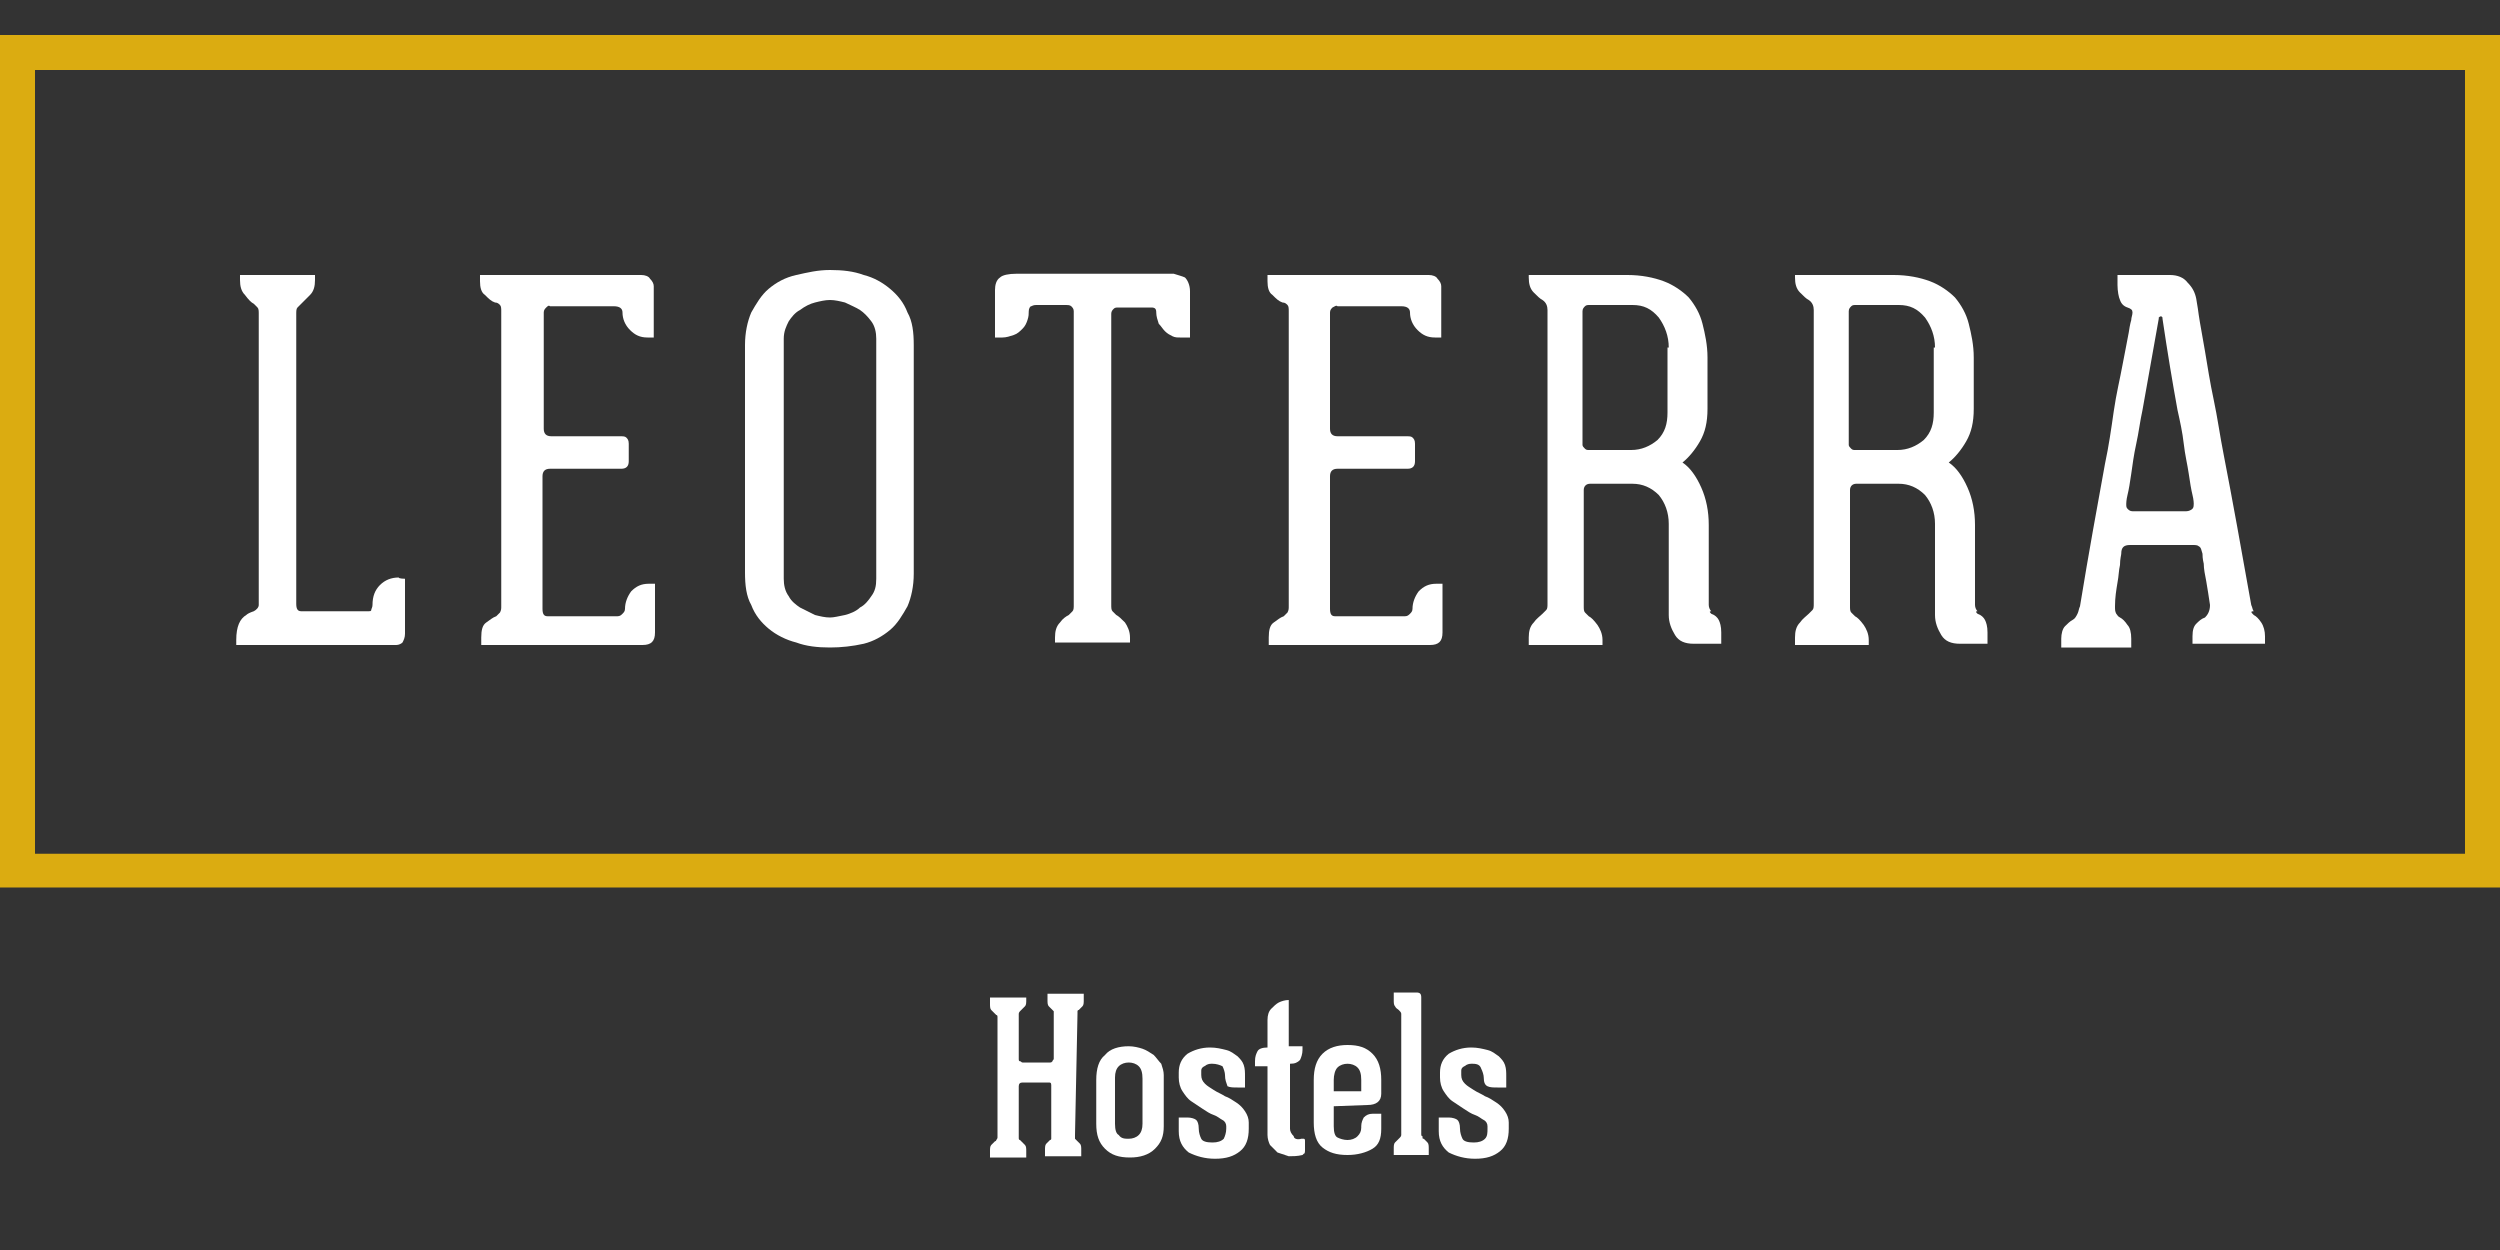
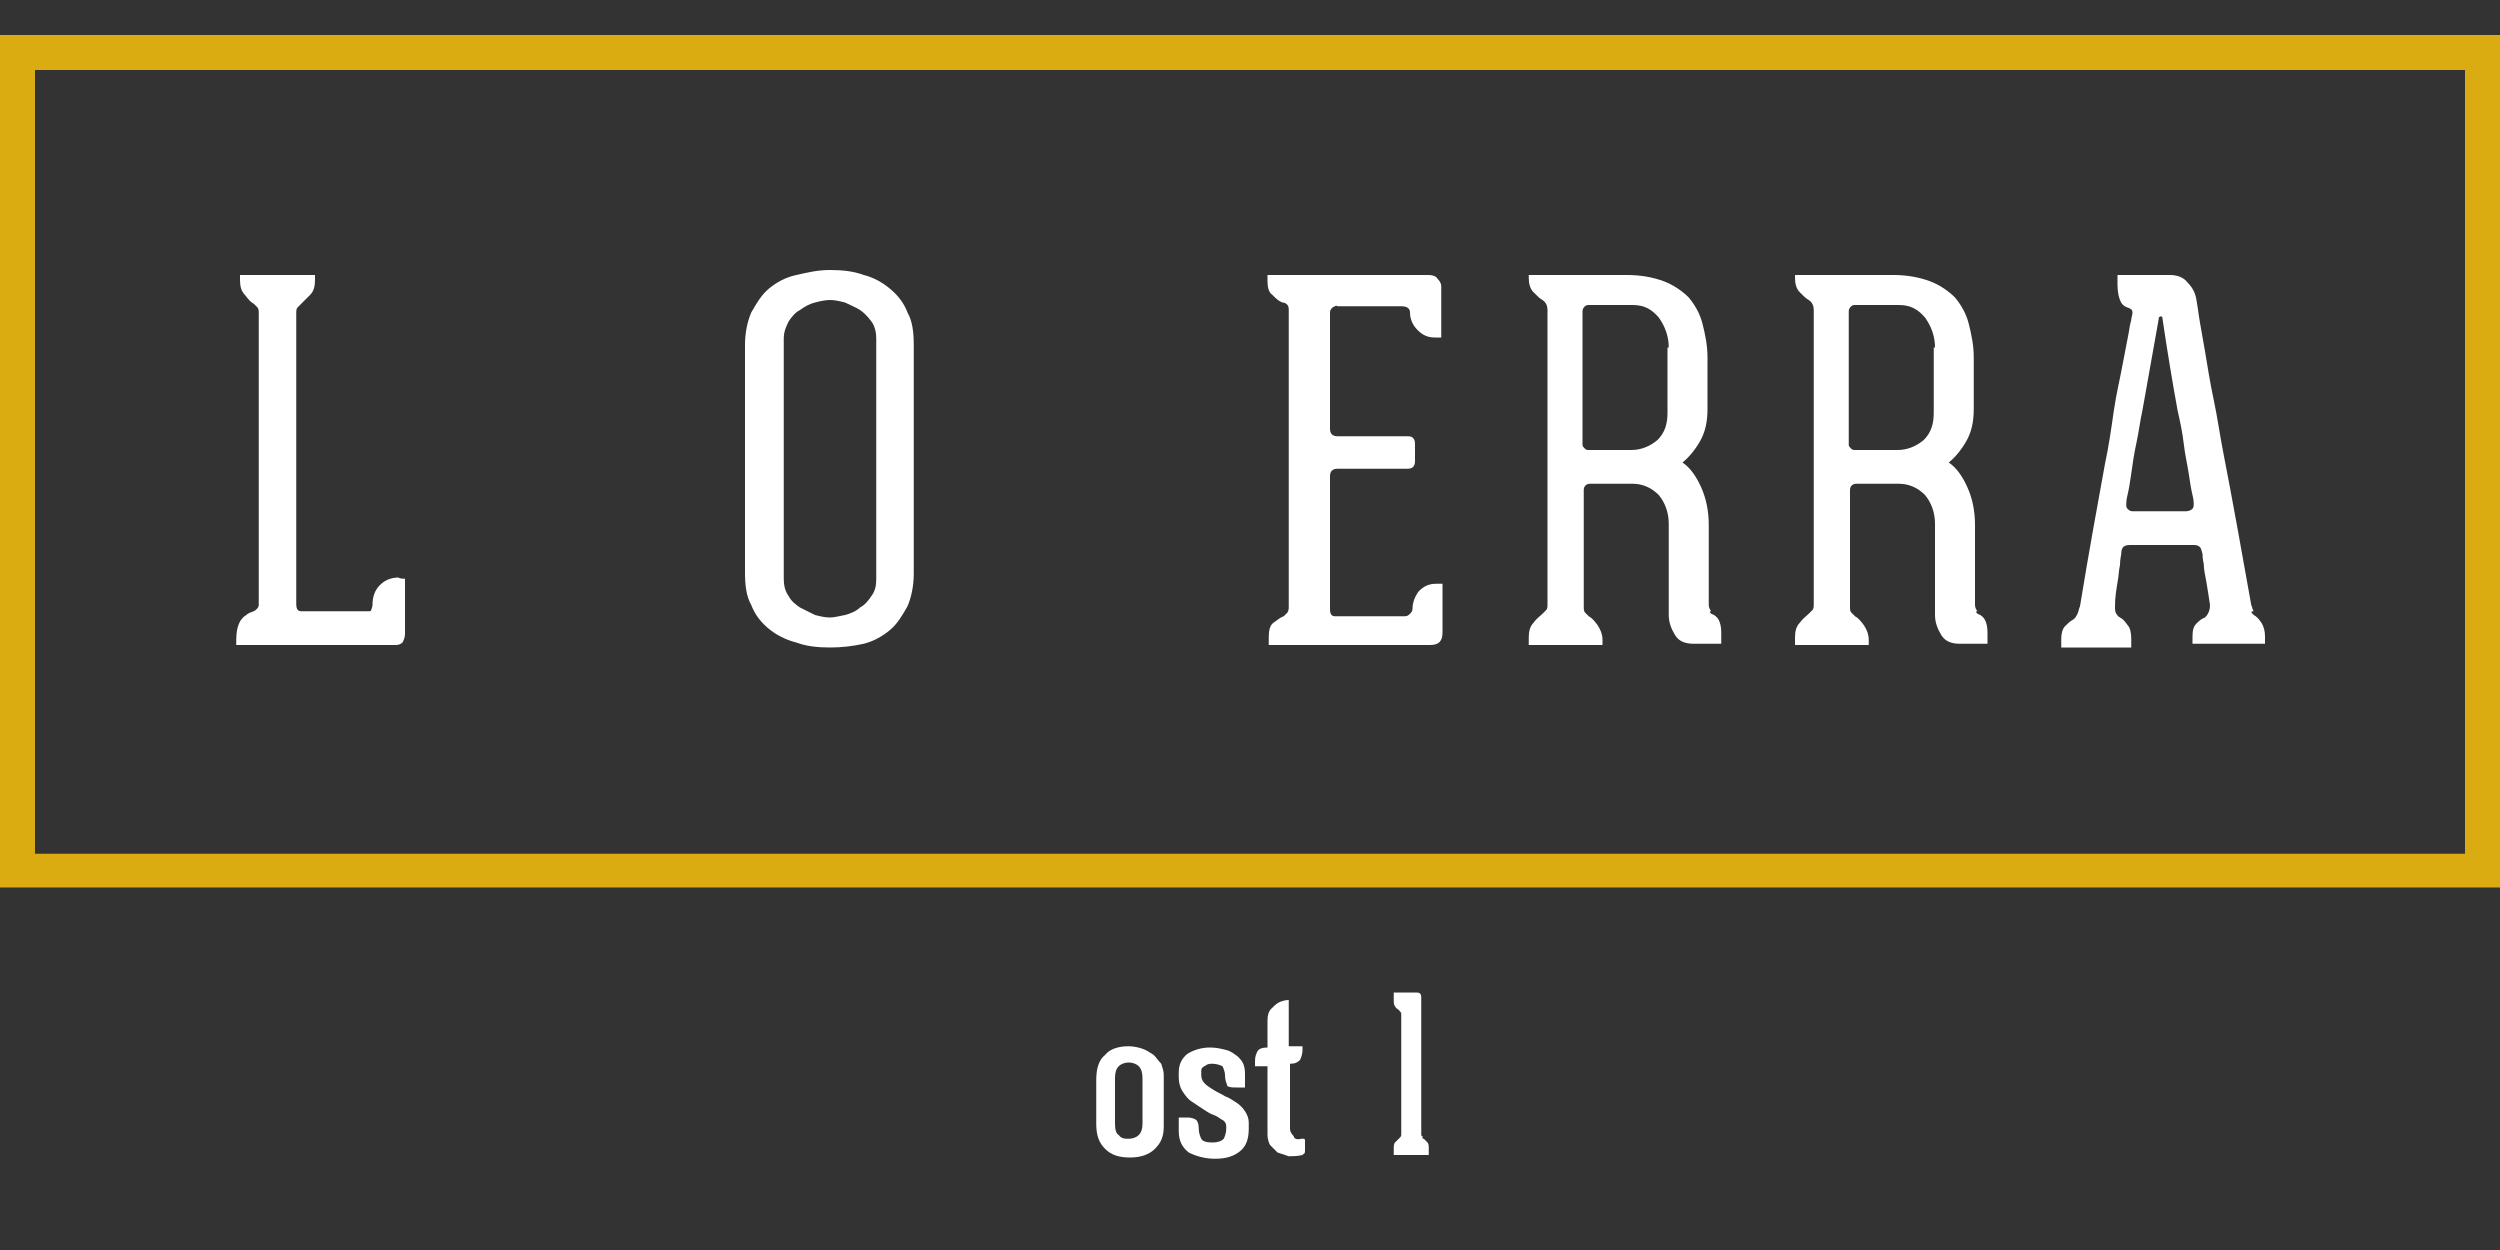
<svg xmlns="http://www.w3.org/2000/svg" version="1.1" id="Слой_1" x="0px" y="0px" viewBox="0 0 200 100" enable-background="new 0 0 200 100" xml:space="preserve">
  <rect x="0" y="0" width="200" height="100" fill="#333333" stroke="none" />
  <g>
    <path fill="#FFFFFF" d="M32.4,46.3v4.4c0,0.3-0.1,0.5-0.2,0.7c-0.1,0.1-0.3,0.2-0.5,0.2h-1H18.9v-0.4c0-1.1,0.3-1.7,0.8-2   c0.1-0.1,0.3-0.2,0.6-0.3c0.2-0.1,0.4-0.3,0.4-0.5V25.1v0c0-0.2,0-0.4-0.1-0.5c-0.1-0.1-0.2-0.2-0.3-0.3c-0.2-0.1-0.4-0.3-0.7-0.7   c-0.3-0.3-0.4-0.7-0.4-1.2V22h6v0.4c0,0.5-0.1,0.9-0.4,1.2c-0.3,0.3-0.5,0.5-0.7,0.7c-0.1,0.1-0.2,0.2-0.3,0.3   c-0.1,0.1-0.1,0.3-0.1,0.5v0v23.2c0,0.4,0.1,0.6,0.4,0.6h5.3c0.2,0,0.3,0,0.3-0.1c0-0.1,0.1-0.2,0.1-0.4c0-0.7,0.2-1.2,0.6-1.6   c0.4-0.4,0.9-0.6,1.5-0.6C31.9,46.3,32.4,46.3,32.4,46.3z" />
-     <path fill="#FFFFFF" d="M43.7,24.6c-0.1,0.1-0.2,0.2-0.2,0.4v9.3c0,0.4,0.2,0.6,0.6,0.6h5.6c0.1,0,0.3,0,0.4,0.1   c0.1,0.1,0.2,0.2,0.2,0.5v1.4c0,0.4-0.2,0.6-0.6,0.6H44c-0.4,0-0.6,0.2-0.6,0.6v10.6c0,0.4,0.1,0.6,0.4,0.6h5.6   c0.2,0,0.3-0.1,0.4-0.2c0.1-0.1,0.2-0.2,0.2-0.4c0-0.5,0.2-1,0.5-1.4c0.4-0.4,0.8-0.6,1.4-0.6h0.5v3.9c0,0.7-0.3,1-1,1h-2.4h-7.8   h-2.7v-0.6c0-0.6,0.1-1,0.4-1.2c0.3-0.2,0.5-0.4,0.8-0.5c0.1-0.1,0.2-0.2,0.3-0.3c0.1-0.2,0.1-0.3,0.1-0.5V24.9   c0-0.2,0-0.4-0.1-0.5c-0.1-0.1-0.2-0.2-0.4-0.2c-0.3-0.1-0.5-0.3-0.8-0.6c-0.3-0.2-0.4-0.6-0.4-1.1V22h12.9c0.3,0,0.6,0.1,0.7,0.3   c0.2,0.2,0.3,0.4,0.3,0.6v4.1h-0.5c-0.6,0-1-0.2-1.4-0.6c-0.4-0.4-0.6-0.9-0.6-1.4c0-0.3-0.2-0.5-0.7-0.5H44   C43.9,24.4,43.8,24.5,43.7,24.6z" />
    <path fill="#FFFFFF" d="M66.4,51.8c-1,0-1.9-0.1-2.7-0.4c-0.8-0.2-1.6-0.6-2.2-1.1c-0.6-0.5-1.1-1.1-1.4-1.9   c-0.4-0.7-0.5-1.6-0.5-2.6V27.6c0-1,0.2-1.9,0.5-2.6c0.4-0.7,0.8-1.4,1.4-1.9c0.6-0.5,1.3-0.9,2.2-1.1s1.7-0.4,2.7-0.4   c1,0,1.9,0.1,2.7,0.4c0.8,0.2,1.5,0.6,2.1,1.1c0.6,0.5,1.1,1.1,1.4,1.9c0.4,0.7,0.5,1.6,0.5,2.6v18.3c0,1-0.2,1.9-0.5,2.6   c-0.4,0.7-0.8,1.4-1.4,1.9c-0.6,0.5-1.3,0.9-2.1,1.1C68.2,51.7,67.3,51.8,66.4,51.8z M70.1,27.1c0-0.5-0.1-1-0.4-1.4   c-0.3-0.4-0.6-0.7-0.9-0.9s-0.8-0.4-1.2-0.6c-0.4-0.1-0.8-0.2-1.2-0.2c-0.4,0-0.8,0.1-1.2,0.2s-0.8,0.3-1.2,0.6   c-0.4,0.2-0.7,0.6-0.9,0.9c-0.2,0.4-0.4,0.8-0.4,1.4v19.2c0,0.5,0.1,1,0.4,1.4c0.2,0.4,0.6,0.7,0.9,0.9c0.4,0.2,0.8,0.4,1.2,0.6   c0.4,0.1,0.8,0.2,1.2,0.2c0.3,0,0.7-0.1,1.2-0.2c0.4-0.1,0.9-0.3,1.2-0.6c0.4-0.2,0.7-0.6,0.9-0.9c0.3-0.4,0.4-0.8,0.4-1.4   L70.1,27.1L70.1,27.1z" />
-     <path fill="#FFFFFF" d="M94.8,22.2c0.2,0.2,0.4,0.6,0.4,1.1v1.5V27h-0.8c-0.2,0-0.4,0-0.6-0.1c-0.2-0.1-0.4-0.2-0.6-0.4   s-0.3-0.4-0.5-0.6c-0.1-0.3-0.2-0.6-0.2-0.9c0-0.3-0.1-0.4-0.4-0.4h-2.6c-0.2,0-0.3,0-0.4,0.1c-0.1,0.1-0.2,0.2-0.2,0.4v23v0.3   c0,0.2,0,0.4,0.1,0.5c0.1,0.1,0.2,0.2,0.3,0.3c0.2,0.1,0.4,0.3,0.7,0.6c0.2,0.3,0.4,0.7,0.4,1.2v0.4h-6V51c0-0.5,0.1-0.9,0.4-1.2   c0.2-0.3,0.5-0.5,0.7-0.6c0.1-0.1,0.2-0.2,0.3-0.3c0.1-0.1,0.1-0.3,0.1-0.5v0V24.9c0-0.2-0.1-0.3-0.2-0.4s-0.3-0.1-0.4-0.1h-2.4   c-0.1,0-0.2,0-0.4,0.1c-0.1,0-0.2,0.2-0.2,0.4c0,0.2,0,0.4-0.1,0.7c-0.1,0.3-0.2,0.5-0.4,0.7c-0.2,0.2-0.4,0.4-0.7,0.5   c-0.3,0.1-0.6,0.2-0.9,0.2h-0.6v-2.4v-1.4c0-0.4,0.1-0.8,0.4-1c0.2-0.2,0.7-0.3,1.3-0.3h12.6C94.2,22,94.6,22.1,94.8,22.2z" />
    <path fill="#FFFFFF" d="M106.6,24.6c-0.1,0.1-0.2,0.2-0.2,0.4v9.3c0,0.4,0.2,0.6,0.6,0.6h5.6c0.1,0,0.3,0,0.4,0.1   c0.1,0.1,0.2,0.2,0.2,0.5v1.4c0,0.4-0.2,0.6-0.6,0.6H107c-0.4,0-0.6,0.2-0.6,0.6v10.6c0,0.4,0.1,0.6,0.4,0.6h5.6   c0.2,0,0.3-0.1,0.4-0.2c0.1-0.1,0.2-0.2,0.2-0.4c0-0.5,0.2-1,0.5-1.4c0.4-0.4,0.8-0.6,1.4-0.6h0.5v3.9c0,0.7-0.3,1-1,1h-2.4h-7.8   h-2.7v-0.6c0-0.6,0.1-1,0.4-1.2c0.3-0.2,0.5-0.4,0.8-0.5c0.1-0.1,0.2-0.2,0.3-0.3c0.1-0.2,0.1-0.3,0.1-0.5V24.9   c0-0.2,0-0.4-0.1-0.5c-0.1-0.1-0.2-0.2-0.4-0.2c-0.3-0.1-0.5-0.3-0.8-0.6c-0.3-0.2-0.4-0.6-0.4-1.1V22h12.9c0.3,0,0.6,0.1,0.7,0.3   c0.2,0.2,0.3,0.4,0.3,0.6v4.1h-0.5c-0.6,0-1-0.2-1.4-0.6c-0.4-0.4-0.6-0.9-0.6-1.4c0-0.3-0.2-0.5-0.7-0.5H107   C106.9,24.4,106.8,24.5,106.6,24.6z" />
    <path fill="#FFFFFF" d="M136.9,49.1c0.3,0.1,0.5,0.3,0.6,0.5c0.1,0.2,0.2,0.5,0.2,1v0.9h-2.2c-0.7,0-1.2-0.2-1.5-0.7   c-0.3-0.5-0.5-1-0.5-1.6v-7.3c0-0.9-0.3-1.7-0.8-2.3c-0.6-0.6-1.3-0.9-2.1-0.9h-3.4c-0.3,0-0.5,0.2-0.5,0.5v9v0.3   c0,0.2,0,0.4,0.1,0.5c0.1,0.1,0.2,0.2,0.3,0.3c0.2,0.1,0.4,0.3,0.7,0.7c0.2,0.3,0.4,0.7,0.4,1.2v0.4h-5.9V51c0-0.5,0.1-0.9,0.4-1.2   c0.2-0.3,0.5-0.5,0.7-0.7c0.1-0.1,0.2-0.2,0.3-0.3c0.1-0.1,0.1-0.3,0.1-0.5c0-3.6,0-6.7,0-9.3s0-4.7,0-6.4c0-1.7,0-3,0-4   c0-1,0-1.7,0-2.2c0-0.5,0-0.9,0-1.1s0-0.4,0-0.5c0-0.3-0.1-0.6-0.4-0.8c-0.2-0.1-0.4-0.3-0.7-0.6c-0.3-0.3-0.4-0.7-0.4-1.2V22h7.9   c1.1,0,2.1,0.2,2.9,0.5c0.8,0.3,1.5,0.8,2,1.3c0.5,0.6,0.9,1.3,1.1,2.1c0.2,0.8,0.4,1.7,0.4,2.7v4.1c0,1.1-0.2,1.9-0.6,2.6   c-0.4,0.7-0.9,1.3-1.4,1.7c0.6,0.4,1.1,1.1,1.5,2c0.4,0.9,0.6,1.9,0.6,3v6.4c0,0.2,0.1,0.4,0.2,0.5C136.7,48.9,136.8,49,136.9,49.1   z M133.5,27.8c0-0.9-0.3-1.7-0.8-2.4c-0.6-0.7-1.2-1-2.1-1h-3.4c-0.2,0-0.3,0-0.4,0.1c-0.1,0.1-0.2,0.2-0.2,0.4v10.7   c0,0.1,0.1,0.2,0.2,0.3c0.1,0.1,0.2,0.1,0.3,0.1h3.4c0.8,0,1.5-0.3,2.1-0.8c0.6-0.6,0.8-1.3,0.8-2.2V27.8z" />
    <path fill="#FFFFFF" d="M158.2,49.1c0.3,0.1,0.5,0.3,0.6,0.5c0.1,0.2,0.2,0.5,0.2,1v0.9h-2.2c-0.7,0-1.2-0.2-1.5-0.7   c-0.3-0.5-0.5-1-0.5-1.6v-7.3c0-0.9-0.3-1.7-0.8-2.3c-0.6-0.6-1.3-0.9-2.1-0.9h-3.4c-0.3,0-0.5,0.2-0.5,0.5v9v0.3   c0,0.2,0,0.4,0.1,0.5c0.1,0.1,0.2,0.2,0.3,0.3c0.2,0.1,0.4,0.3,0.7,0.7c0.2,0.3,0.4,0.7,0.4,1.2v0.4h-5.9V51c0-0.5,0.1-0.9,0.4-1.2   c0.2-0.3,0.5-0.5,0.7-0.7c0.1-0.1,0.2-0.2,0.3-0.3c0.1-0.1,0.1-0.3,0.1-0.5c0-3.6,0-6.7,0-9.3s0-4.7,0-6.4c0-1.7,0-3,0-4   c0-1,0-1.7,0-2.2c0-0.5,0-0.9,0-1.1s0-0.4,0-0.5c0-0.3-0.1-0.6-0.4-0.8c-0.2-0.1-0.4-0.3-0.7-0.6c-0.3-0.3-0.4-0.7-0.4-1.2V22h7.9   c1.1,0,2.1,0.2,2.9,0.5c0.8,0.3,1.5,0.8,2,1.3c0.5,0.6,0.9,1.3,1.1,2.1c0.2,0.8,0.4,1.7,0.4,2.7v4.1c0,1.1-0.2,1.9-0.6,2.6   c-0.4,0.7-0.9,1.3-1.4,1.7c0.6,0.4,1.1,1.1,1.5,2c0.4,0.9,0.6,1.9,0.6,3v6.4c0,0.2,0.1,0.4,0.2,0.5C158,48.9,158.1,49,158.2,49.1z    M154.8,27.8c0-0.9-0.3-1.7-0.8-2.4c-0.6-0.7-1.2-1-2.1-1h-3.4c-0.2,0-0.3,0-0.4,0.1c-0.1,0.1-0.2,0.2-0.2,0.4v10.7   c0,0.1,0.1,0.2,0.2,0.3c0.1,0.1,0.2,0.1,0.3,0.1h3.4c0.8,0,1.5-0.3,2.1-0.8c0.6-0.6,0.8-1.3,0.8-2.2V27.8z" />
    <path fill="#FFFFFF" d="M180.3,49.2c0.2,0.1,0.4,0.3,0.6,0.6c0.2,0.3,0.3,0.7,0.3,1.1v0.6h-5.8v-0.6c0-0.5,0.1-0.8,0.3-1   c0.2-0.2,0.4-0.4,0.7-0.5c0.2-0.2,0.4-0.5,0.4-1c-0.1-0.7-0.2-1.3-0.3-1.9c-0.1-0.5-0.2-1-0.2-1.4c-0.1-0.4-0.1-0.7-0.1-0.8   c-0.1-0.3-0.1-0.5-0.3-0.6c-0.1-0.1-0.3-0.1-0.5-0.1h-5c-0.5,0-0.7,0.2-0.7,0.7c0,0.1-0.1,0.4-0.1,0.9c-0.1,0.4-0.1,0.9-0.2,1.4   c-0.1,0.6-0.2,1.2-0.2,1.9c0,0.3,0,0.4,0.1,0.6c0.1,0.1,0.1,0.2,0.3,0.3c0.2,0.1,0.4,0.3,0.6,0.6c0.2,0.2,0.3,0.6,0.3,1.1v0.7h-5.6   v-0.7c0-0.4,0.1-0.8,0.3-1c0.2-0.2,0.4-0.4,0.6-0.5c0.2-0.1,0.3-0.3,0.4-0.5c0.1-0.2,0.1-0.4,0.2-0.6c0.7-4.3,1.4-8.1,2-11.4   c0.3-1.4,0.5-2.8,0.7-4.2c0.2-1.4,0.5-2.6,0.7-3.7c0.2-1.1,0.4-2,0.5-2.6c0.1-0.7,0.2-1,0.2-1c0-0.2,0.1-0.4,0.1-0.6   c0-0.2-0.1-0.3-0.4-0.4c-0.3-0.1-0.5-0.3-0.6-0.6c-0.1-0.2-0.2-0.7-0.2-1.2V22h4.2c0.6,0,1.1,0.2,1.4,0.6c0.4,0.4,0.6,0.8,0.7,1.3   c0,0.1,0.1,0.5,0.2,1.3c0.1,0.7,0.3,1.7,0.5,2.9c0.2,1.2,0.4,2.5,0.7,3.9s0.5,2.9,0.8,4.4c0.7,3.6,1.4,7.5,2.2,12   c0.1,0.2,0.1,0.4,0.2,0.5C180,48.9,180.1,49,180.3,49.2z M174.9,40.9c0.2,0,0.4-0.1,0.5-0.2c0.1-0.1,0.1-0.3,0.1-0.4   c0,0,0-0.3-0.1-0.7c-0.1-0.4-0.2-1-0.3-1.7s-0.3-1.5-0.4-2.4c-0.1-0.9-0.3-1.8-0.5-2.7c-0.4-2.2-0.8-4.6-1.2-7.3c0,0,0-0.1,0-0.1   l-0.1-0.1c0,0-0.1,0-0.2,0.1c0,0.1,0,0.1,0,0.1l-1.3,7.3c-0.2,0.9-0.3,1.8-0.5,2.7c-0.2,0.9-0.3,1.7-0.4,2.4   c-0.1,0.7-0.2,1.3-0.3,1.7c-0.1,0.4-0.1,0.7-0.1,0.7c0,0.2,0,0.3,0.1,0.4c0.1,0.1,0.2,0.2,0.4,0.2L174.9,40.9L174.9,40.9z" />
  </g>
  <path fill="#DBAC11" d="M197.2,5.6v62.7H2.8V5.6H197.2 M200,2.8H0v68.2h200V2.8L200,2.8z" />
  <g>
-     <path fill="#FFFFFF" d="M86,90.8L86,90.8c0,0.1,0,0.2,0,0.3c0,0,0.1,0.1,0.1,0.1c0.1,0.1,0.2,0.2,0.3,0.3c0.1,0.1,0.1,0.3,0.1,0.5   v0.5h-2.9v-0.5c0-0.2,0-0.4,0.1-0.5c0.1-0.1,0.2-0.2,0.3-0.3c0.1,0,0.1-0.1,0.1-0.1c0,0,0-0.1,0-0.2v-4.1c0-0.2-0.1-0.2-0.2-0.2   h-2.1c-0.2,0-0.3,0.1-0.3,0.3v4.1v0v0c0,0.1,0,0.2,0.1,0.2c0,0,0.1,0.1,0.1,0.1c0.1,0.1,0.2,0.2,0.3,0.3c0.1,0.1,0.1,0.3,0.1,0.5   v0.5h-2.9v-0.5c0-0.2,0-0.4,0.1-0.5c0.1-0.1,0.2-0.2,0.3-0.3c0.1,0,0.1-0.1,0.1-0.1c0,0,0.1-0.1,0.1-0.2v0v-9.6   c0-0.1,0-0.2-0.1-0.2c0,0-0.1-0.1-0.1-0.1c-0.1-0.1-0.2-0.2-0.3-0.3c-0.1-0.1-0.1-0.3-0.1-0.5v-0.5h2.9V80c0,0.2,0,0.4-0.1,0.5   c-0.1,0.1-0.2,0.2-0.3,0.3c0,0-0.1,0.1-0.1,0.1c0,0-0.1,0.1-0.1,0.2v3.6c0,0.1,0,0.2,0.1,0.2c0.1,0,0.1,0.1,0.2,0.1H84   c0.1,0,0.1,0,0.2-0.1c0-0.1,0.1-0.1,0.1-0.2v-3.6c0-0.1,0-0.2,0-0.2s-0.1-0.1-0.1-0.1c-0.1-0.1-0.2-0.2-0.3-0.3   c-0.1-0.1-0.1-0.3-0.1-0.5v-0.5h2.9V80c0,0.2,0,0.4-0.1,0.5c-0.1,0.1-0.2,0.2-0.3,0.3c-0.1,0-0.1,0.1-0.1,0.1c0,0,0,0.1,0,0.2   L86,90.8L86,90.8z" />
    <path fill="#FFFFFF" d="M90.3,83.7c0.4,0,0.8,0.1,1.1,0.2c0.3,0.1,0.6,0.3,0.9,0.5c0.2,0.2,0.4,0.5,0.6,0.7   c0.1,0.3,0.2,0.6,0.2,0.9v4.1c0,0.8-0.2,1.3-0.7,1.8s-1.2,0.7-2,0.7c-0.9,0-1.5-0.2-2-0.7c-0.5-0.5-0.7-1.1-0.7-2v-3.5   c0-0.9,0.2-1.6,0.7-2C88.8,83.9,89.5,83.7,90.3,83.7z M90.3,91.1c0.3,0,0.6-0.1,0.8-0.3c0.2-0.2,0.3-0.5,0.3-0.9v-3.6   c0-0.5-0.1-0.8-0.3-1c-0.2-0.2-0.5-0.3-0.8-0.3c-0.3,0-0.6,0.1-0.8,0.3c-0.2,0.2-0.3,0.5-0.3,0.9v3.7c0,0.5,0.1,0.8,0.3,0.9   C89.7,91.1,90,91.1,90.3,91.1z" />
    <path fill="#FFFFFF" d="M97,85.1c-0.2,0-0.3,0-0.5,0.1c-0.1,0.1-0.2,0.1-0.3,0.2c-0.1,0.1-0.1,0.2-0.1,0.3s0,0.2,0,0.3v0   c0,0.3,0.1,0.5,0.3,0.7c0.2,0.2,0.4,0.3,0.7,0.5c0.3,0.2,0.6,0.3,0.9,0.5c0.3,0.1,0.6,0.3,0.9,0.5c0.3,0.2,0.5,0.4,0.7,0.7   s0.3,0.6,0.3,0.9v0.5c0,0.8-0.2,1.4-0.7,1.8c-0.5,0.4-1.1,0.6-2,0.6c-0.8,0-1.5-0.2-2.1-0.5c-0.5-0.4-0.8-0.9-0.8-1.7v-1.1H95   c0.3,0,0.6,0.1,0.7,0.2c0.1,0.1,0.2,0.3,0.2,0.7v0c0,0.3,0.1,0.6,0.2,0.8s0.4,0.3,0.9,0.3c0.4,0,0.7-0.1,0.9-0.3   c0.1-0.2,0.2-0.5,0.2-0.8v-0.2c0-0.2-0.1-0.4-0.3-0.5c-0.2-0.1-0.4-0.3-0.7-0.4c-0.3-0.1-0.6-0.3-0.9-0.5c-0.3-0.2-0.6-0.4-0.9-0.6   c-0.3-0.2-0.5-0.5-0.7-0.8c-0.2-0.3-0.3-0.7-0.3-1.1v-0.4c0-0.6,0.2-1.1,0.7-1.5c0.5-0.3,1.1-0.5,1.8-0.5c0.5,0,0.9,0.1,1.3,0.2   c0.4,0.1,0.6,0.3,0.9,0.5c0.2,0.2,0.4,0.4,0.5,0.7c0.1,0.3,0.1,0.6,0.1,0.9v0.9H99c-0.3,0-0.6,0-0.8-0.1C98.1,86.6,98,86.4,98,86   c0-0.2-0.1-0.5-0.2-0.7C97.6,85.2,97.3,85.1,97,85.1z" />
    <path fill="#FFFFFF" d="M104.1,91.1c0.1,0,0.1,0,0.2,0c0.1,0,0.1,0.1,0.1,0.2V92c0,0.1,0,0.3-0.1,0.3c-0.1,0.1-0.1,0.1-0.1,0.1   c-0.4,0.1-0.8,0.1-1.1,0.1c-0.3-0.1-0.6-0.2-0.9-0.3c-0.2-0.2-0.4-0.4-0.6-0.6c-0.1-0.2-0.2-0.5-0.2-0.8v-5.5h-1v-0.4   c0-0.4,0.1-0.6,0.2-0.8c0.1-0.2,0.4-0.3,0.8-0.3v-2.1v-0.1c0-0.4,0.1-0.7,0.3-0.9c0.2-0.2,0.4-0.4,0.6-0.5c0.2-0.1,0.5-0.2,0.8-0.2   v3.7h1.1v0.3c0,0.3-0.1,0.6-0.2,0.8c-0.2,0.2-0.4,0.3-0.8,0.3v5.2c0,0.2,0.1,0.4,0.3,0.6C103.5,91.1,103.8,91.2,104.1,91.1z" />
-     <path fill="#FFFFFF" d="M106.7,88.5v1.6c0,0.5,0.1,0.8,0.3,0.9c0.2,0.1,0.5,0.2,0.8,0.2c0.3,0,0.6-0.1,0.8-0.3   c0.2-0.2,0.3-0.4,0.3-0.7v-0.1c0-0.3,0.1-0.5,0.2-0.7c0.2-0.2,0.4-0.3,0.7-0.3h0.7v1.2c0,0.8-0.2,1.3-0.7,1.6   c-0.5,0.3-1.2,0.5-2,0.5c-0.9,0-1.5-0.2-2-0.6c-0.5-0.4-0.7-1.1-0.7-2v-3.4c0-0.9,0.2-1.6,0.7-2.1c0.5-0.5,1.2-0.7,2-0.7   c0.9,0,1.5,0.2,2,0.7c0.5,0.5,0.7,1.2,0.7,2.1v1.1c0,0.6-0.4,0.9-1.1,0.9L106.7,88.5L106.7,88.5z M106.7,87.3h2h0.2v-0.9   c0-0.5-0.1-0.8-0.3-1c-0.2-0.2-0.5-0.3-0.8-0.3c-0.3,0-0.6,0.1-0.8,0.3c-0.2,0.2-0.3,0.6-0.3,1V87.3z" />
    <path fill="#FFFFFF" d="M113.9,91.1c0.1,0.1,0.2,0.2,0.3,0.3c0.1,0.1,0.1,0.3,0.1,0.5v0.5h-2.8v-0.5c0-0.2,0-0.4,0.1-0.5   c0.1-0.1,0.2-0.2,0.3-0.3c0,0,0.1-0.1,0.1-0.1c0,0,0.1-0.1,0.1-0.2v-9.7c0-0.1-0.1-0.2-0.2-0.3c-0.1-0.1-0.2-0.1-0.3-0.3   c-0.1-0.1-0.1-0.3-0.1-0.5v-0.6h1.8c0.3,0,0.4,0.1,0.4,0.4v10.9c0,0.1,0,0.2,0.1,0.2C113.8,91.1,113.8,91.1,113.9,91.1z" />
-     <path fill="#FFFFFF" d="M117.8,85.1c-0.2,0-0.3,0-0.5,0.1c-0.1,0.1-0.2,0.1-0.3,0.2c-0.1,0.1-0.1,0.2-0.1,0.3s0,0.2,0,0.3v0   c0,0.3,0.1,0.5,0.3,0.7c0.2,0.2,0.4,0.3,0.7,0.5c0.3,0.2,0.6,0.3,0.9,0.5c0.3,0.1,0.6,0.3,0.9,0.5c0.3,0.2,0.5,0.4,0.7,0.7   s0.3,0.6,0.3,0.9v0.5c0,0.8-0.2,1.4-0.7,1.8c-0.5,0.4-1.1,0.6-2,0.6c-0.8,0-1.5-0.2-2.1-0.5c-0.5-0.4-0.8-0.9-0.8-1.7v-1.1h0.8   c0.3,0,0.6,0.1,0.7,0.2c0.1,0.1,0.2,0.3,0.2,0.7v0c0,0.3,0.1,0.6,0.2,0.8s0.4,0.3,0.9,0.3c0.4,0,0.7-0.1,0.9-0.3s0.2-0.5,0.2-0.8   v-0.2c0-0.2-0.1-0.4-0.3-0.5c-0.2-0.1-0.4-0.3-0.7-0.4c-0.3-0.1-0.6-0.3-0.9-0.5c-0.3-0.2-0.6-0.4-0.9-0.6   c-0.3-0.2-0.5-0.5-0.7-0.8c-0.2-0.3-0.3-0.7-0.3-1.1v-0.4c0-0.6,0.2-1.1,0.7-1.5c0.5-0.3,1.1-0.5,1.8-0.5c0.5,0,0.9,0.1,1.3,0.2   c0.4,0.1,0.6,0.3,0.9,0.5c0.2,0.2,0.4,0.4,0.5,0.7c0.1,0.3,0.1,0.6,0.1,0.9v0.9h-0.7c-0.3,0-0.6,0-0.8-0.1s-0.3-0.3-0.3-0.7   c0-0.2-0.1-0.5-0.2-0.7C118.4,85.2,118.2,85.1,117.8,85.1z" />
  </g>
</svg>